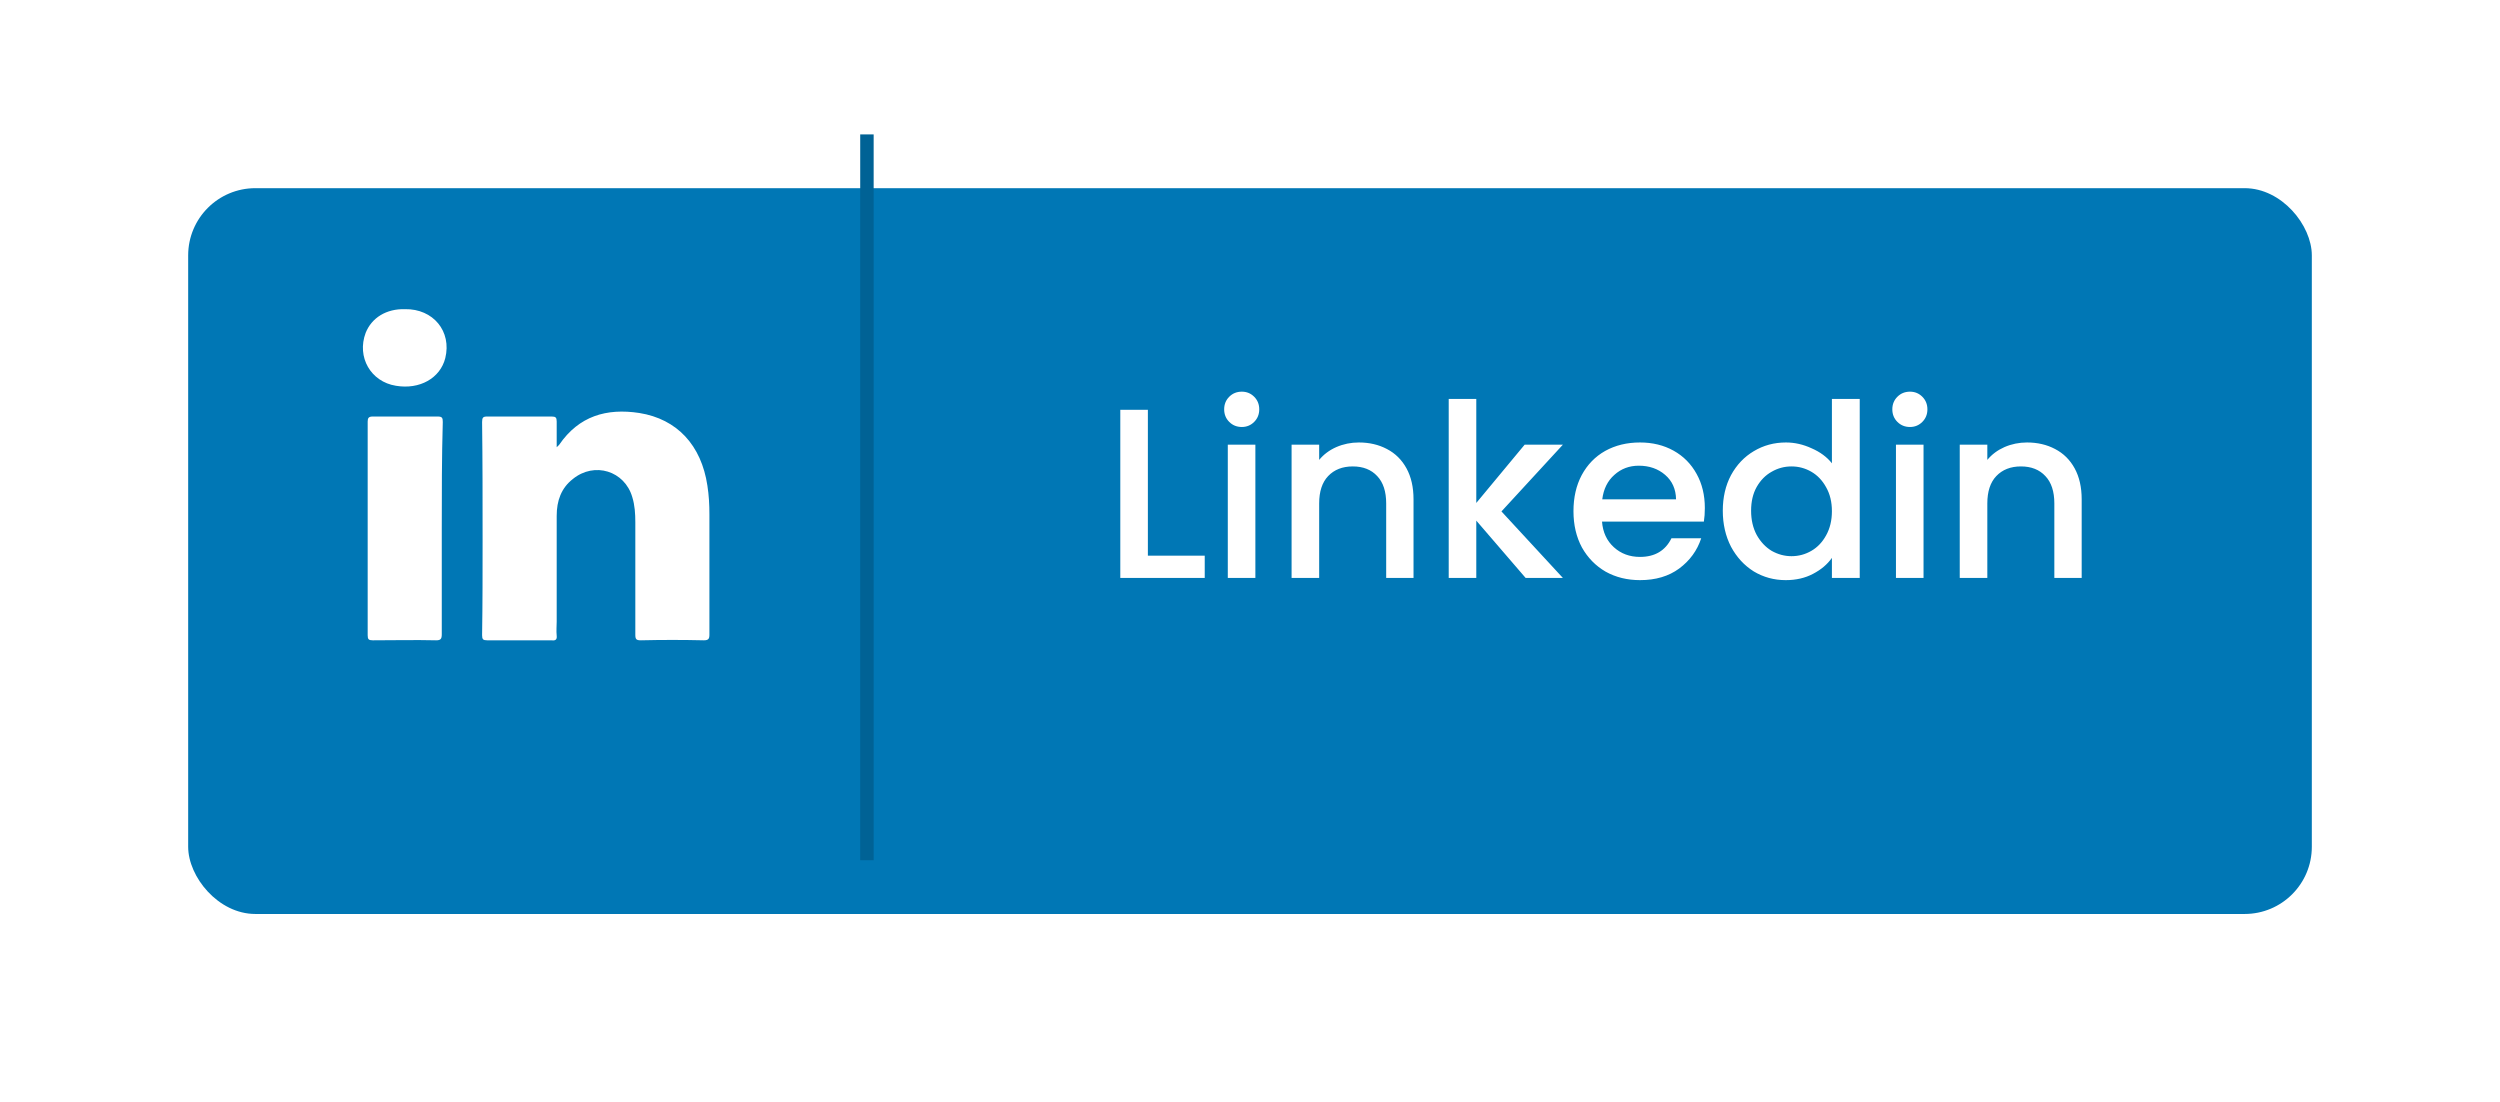
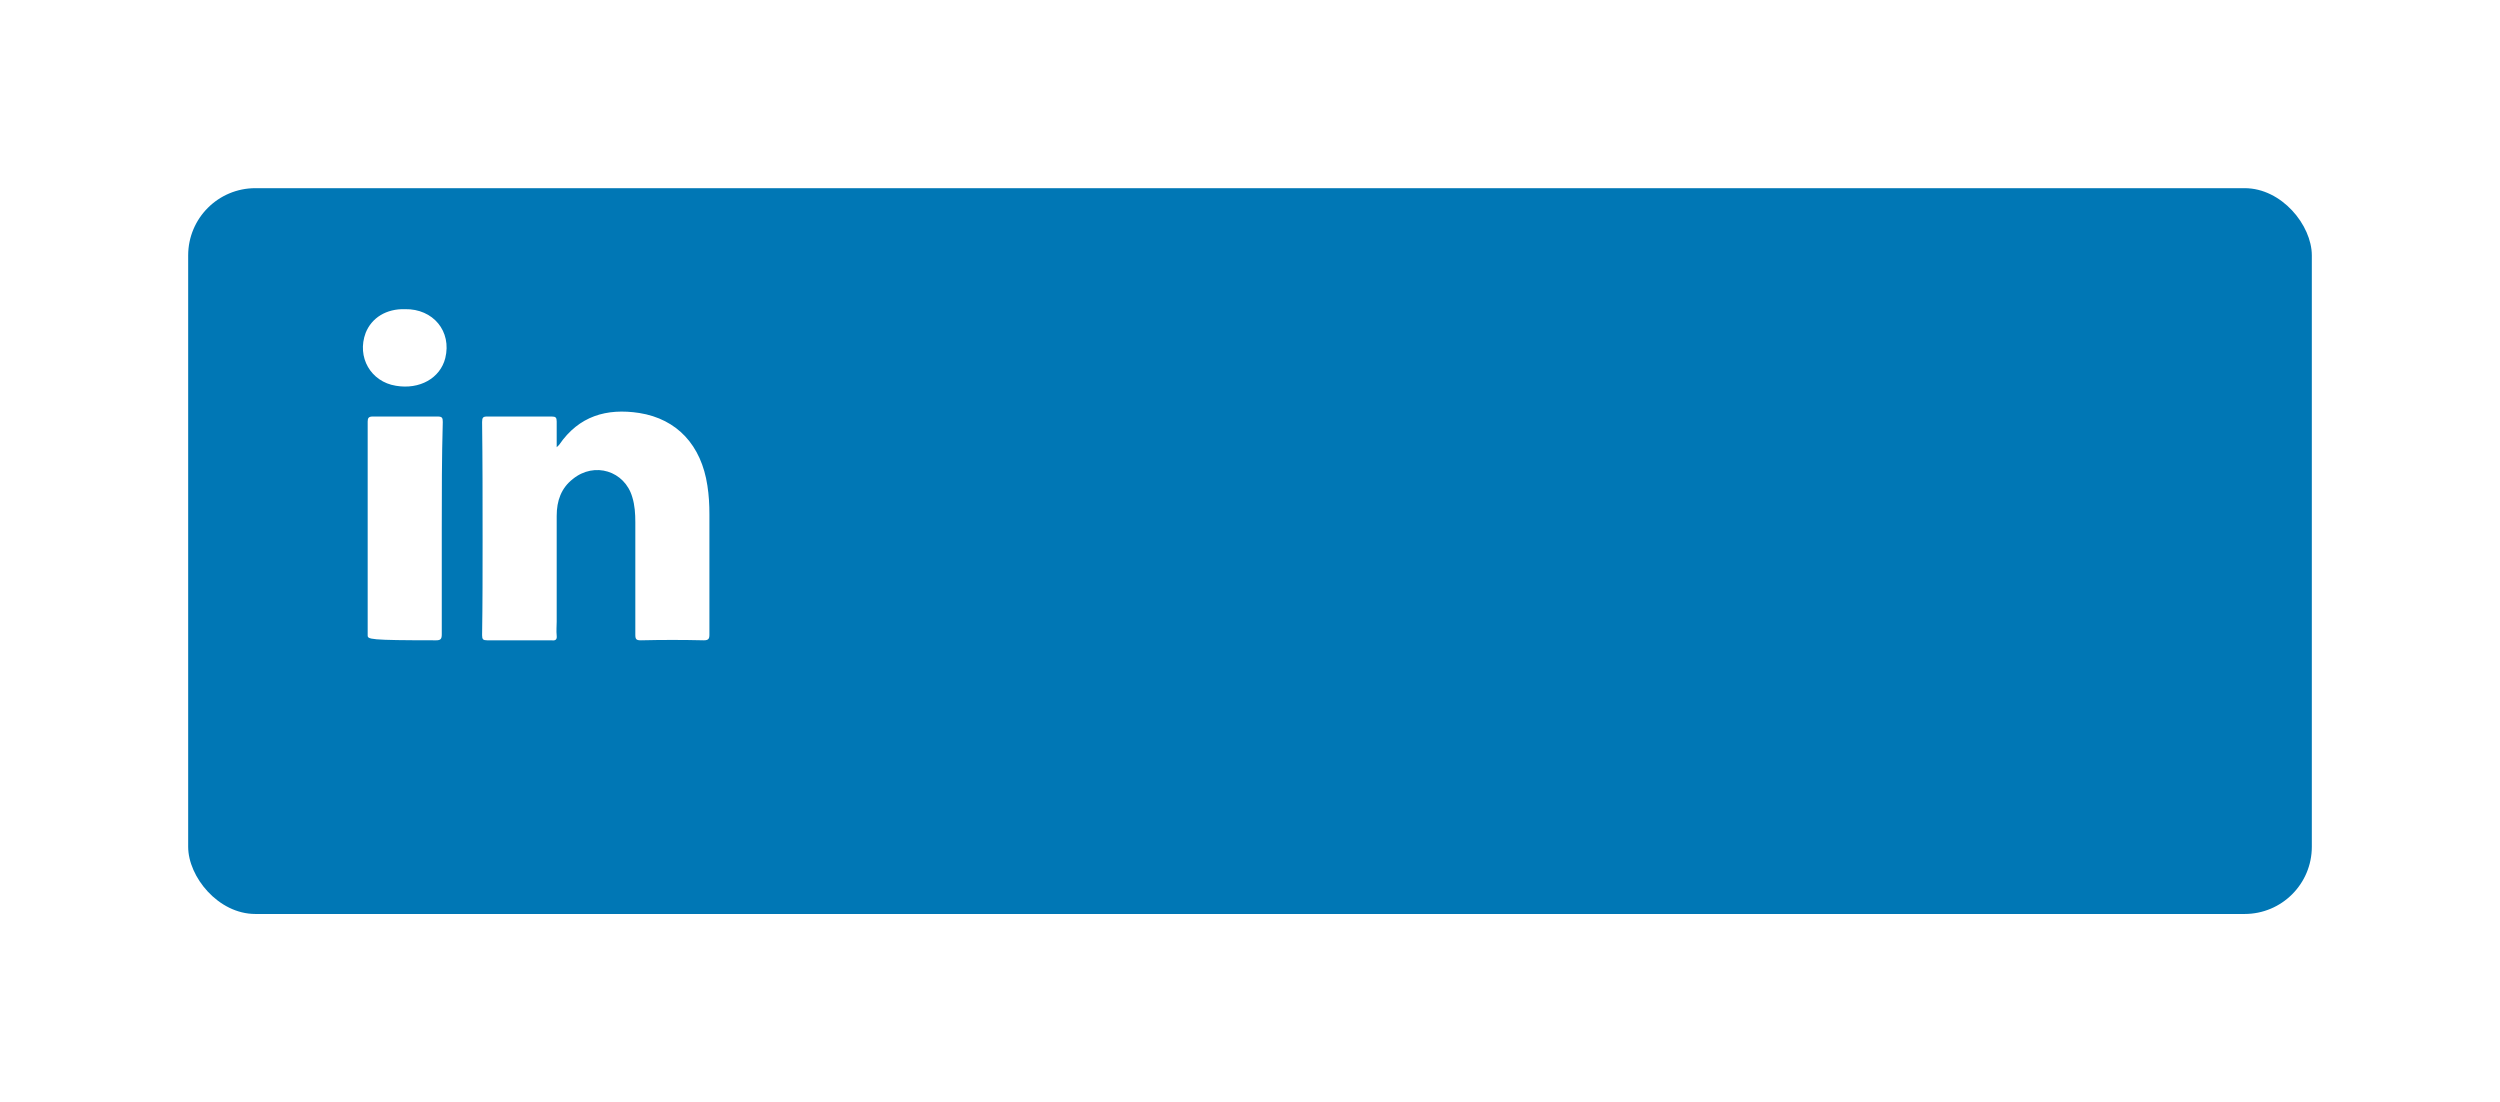
<svg xmlns="http://www.w3.org/2000/svg" width="186" height="82" viewBox="0 0 186 82" fill="none">
  <g filter="url(#filter0_d)">
    <rect x="14" y="10" width="158" height="54" rx="5" fill="#0077B5" />
  </g>
-   <path d="M85.402 41.344H89.632V43H83.35V30.49H85.402V41.344ZM92.392 31.768C92.02 31.768 91.708 31.642 91.456 31.39C91.204 31.138 91.078 30.826 91.078 30.454C91.078 30.082 91.204 29.77 91.456 29.518C91.708 29.266 92.02 29.14 92.392 29.14C92.752 29.14 93.058 29.266 93.31 29.518C93.562 29.77 93.688 30.082 93.688 30.454C93.688 30.826 93.562 31.138 93.31 31.39C93.058 31.642 92.752 31.768 92.392 31.768ZM93.4 33.082V43H91.348V33.082H93.4ZM101.098 32.92C101.878 32.92 102.574 33.082 103.186 33.406C103.81 33.73 104.296 34.21 104.644 34.846C104.992 35.482 105.166 36.25 105.166 37.15V43H103.132V37.456C103.132 36.568 102.91 35.89 102.466 35.422C102.022 34.942 101.416 34.702 100.648 34.702C99.88 34.702 99.268 34.942 98.812 35.422C98.368 35.89 98.146 36.568 98.146 37.456V43H96.094V33.082H98.146V34.216C98.482 33.808 98.908 33.49 99.424 33.262C99.952 33.034 100.51 32.92 101.098 32.92ZM111.708 38.05L116.28 43H113.508L109.836 38.734V43H107.784V29.68H109.836V37.42L113.436 33.082H116.28L111.708 38.05ZM126.84 37.798C126.84 38.17 126.816 38.506 126.768 38.806H119.19C119.25 39.598 119.544 40.234 120.072 40.714C120.6 41.194 121.248 41.434 122.016 41.434C123.12 41.434 123.9 40.972 124.356 40.048H126.57C126.27 40.96 125.724 41.71 124.932 42.298C124.152 42.874 123.18 43.162 122.016 43.162C121.068 43.162 120.216 42.952 119.46 42.532C118.716 42.1 118.128 41.5 117.696 40.732C117.276 39.952 117.066 39.052 117.066 38.032C117.066 37.012 117.27 36.118 117.678 35.35C118.098 34.57 118.68 33.97 119.424 33.55C120.18 33.13 121.044 32.92 122.016 32.92C122.952 32.92 123.786 33.124 124.518 33.532C125.25 33.94 125.82 34.516 126.228 35.26C126.636 35.992 126.84 36.838 126.84 37.798ZM124.698 37.15C124.686 36.394 124.416 35.788 123.888 35.332C123.36 34.876 122.706 34.648 121.926 34.648C121.218 34.648 120.612 34.876 120.108 35.332C119.604 35.776 119.304 36.382 119.208 37.15H124.698ZM128.176 37.996C128.176 37 128.38 36.118 128.788 35.35C129.208 34.582 129.772 33.988 130.48 33.568C131.2 33.136 131.998 32.92 132.874 32.92C133.522 32.92 134.158 33.064 134.782 33.352C135.418 33.628 135.922 34 136.294 34.468V29.68H138.364V43H136.294V41.506C135.958 41.986 135.49 42.382 134.89 42.694C134.302 43.006 133.624 43.162 132.856 43.162C131.992 43.162 131.2 42.946 130.48 42.514C129.772 42.07 129.208 41.458 128.788 40.678C128.38 39.886 128.176 38.992 128.176 37.996ZM136.294 38.032C136.294 37.348 136.15 36.754 135.862 36.25C135.586 35.746 135.22 35.362 134.764 35.098C134.308 34.834 133.816 34.702 133.288 34.702C132.76 34.702 132.268 34.834 131.812 35.098C131.356 35.35 130.984 35.728 130.696 36.232C130.42 36.724 130.282 37.312 130.282 37.996C130.282 38.68 130.42 39.28 130.696 39.796C130.984 40.312 131.356 40.708 131.812 40.984C132.28 41.248 132.772 41.38 133.288 41.38C133.816 41.38 134.308 41.248 134.764 40.984C135.22 40.72 135.586 40.336 135.862 39.832C136.15 39.316 136.294 38.716 136.294 38.032ZM142.103 31.768C141.731 31.768 141.419 31.642 141.167 31.39C140.915 31.138 140.789 30.826 140.789 30.454C140.789 30.082 140.915 29.77 141.167 29.518C141.419 29.266 141.731 29.14 142.103 29.14C142.463 29.14 142.769 29.266 143.021 29.518C143.273 29.77 143.399 30.082 143.399 30.454C143.399 30.826 143.273 31.138 143.021 31.39C142.769 31.642 142.463 31.768 142.103 31.768ZM143.111 33.082V43H141.059V33.082H143.111ZM150.809 32.92C151.589 32.92 152.285 33.082 152.897 33.406C153.521 33.73 154.007 34.21 154.355 34.846C154.703 35.482 154.877 36.25 154.877 37.15V43H152.843V37.456C152.843 36.568 152.621 35.89 152.177 35.422C151.733 34.942 151.127 34.702 150.359 34.702C149.591 34.702 148.979 34.942 148.523 35.422C148.079 35.89 147.857 36.568 147.857 37.456V43H145.805V33.082H147.857V34.216C148.193 33.808 148.619 33.49 149.135 33.262C149.663 33.034 150.221 32.92 150.809 32.92Z" fill="white" />
-   <line x1="64.5" y1="10" x2="64.5" y2="64" stroke="#006295" />
  <path d="M52.368 47.639C50.793 47.602 49.255 47.602 47.68 47.639C47.343 47.639 47.268 47.564 47.268 47.227C47.268 44.452 47.268 41.639 47.268 38.864C47.268 38.227 47.23 37.589 47.043 36.989C46.48 35.039 44.23 34.327 42.618 35.639C41.755 36.314 41.418 37.252 41.418 38.377C41.418 41.002 41.418 43.627 41.418 46.252C41.418 46.589 41.38 46.926 41.418 47.301C41.455 47.602 41.305 47.676 41.043 47.639C39.43 47.639 37.855 47.639 36.243 47.639C35.943 47.639 35.868 47.564 35.868 47.264C35.905 44.901 35.905 42.539 35.905 40.139C35.905 37.214 35.905 34.289 35.868 31.401C35.868 31.064 35.943 30.989 36.243 30.989C37.855 30.989 39.43 30.989 41.043 30.989C41.343 30.989 41.418 31.064 41.418 31.364C41.418 31.964 41.418 32.564 41.418 33.276C41.53 33.164 41.568 33.127 41.605 33.089C43.068 30.951 45.13 30.352 47.568 30.727C50.38 31.177 52.18 33.127 52.63 36.127C52.743 36.839 52.78 37.551 52.78 38.264C52.78 41.264 52.78 44.227 52.78 47.227C52.78 47.526 52.705 47.639 52.368 47.639Z" fill="white" />
-   <path d="M32.868 39.314C32.868 41.939 32.868 44.564 32.868 47.189C32.868 47.526 32.793 47.639 32.455 47.639C30.88 47.601 29.305 47.639 27.73 47.639C27.43 47.639 27.355 47.564 27.355 47.264C27.355 41.976 27.355 36.651 27.355 31.364C27.355 31.101 27.43 30.989 27.73 30.989C29.343 30.989 30.955 30.989 32.568 30.989C32.905 30.989 32.943 31.101 32.943 31.401C32.868 34.026 32.868 36.651 32.868 39.314Z" fill="white" />
+   <path d="M32.868 39.314C32.868 41.939 32.868 44.564 32.868 47.189C32.868 47.526 32.793 47.639 32.455 47.639C27.43 47.639 27.355 47.564 27.355 47.264C27.355 41.976 27.355 36.651 27.355 31.364C27.355 31.101 27.43 30.989 27.73 30.989C29.343 30.989 30.955 30.989 32.568 30.989C32.905 30.989 32.943 31.101 32.943 31.401C32.868 34.026 32.868 36.651 32.868 39.314Z" fill="white" />
  <path d="M33.13 26.639C32.755 28.139 31.218 29.002 29.455 28.701C27.58 28.401 26.53 26.564 27.205 24.764C27.655 23.639 28.743 22.964 30.13 23.002C32.23 22.964 33.618 24.651 33.13 26.639Z" fill="white" />
  <defs>
    <filter id="filter0_d" x="0" y="0" width="186" height="82" filterUnits="userSpaceOnUse" color-interpolation-filters="sRGB">
      <feFlood flood-opacity="0" result="BackgroundImageFix" />
      <feColorMatrix in="SourceAlpha" type="matrix" values="0 0 0 0 0 0 0 0 0 0 0 0 0 0 0 0 0 0 127 0" />
      <feOffset dy="4" />
      <feGaussianBlur stdDeviation="7" />
      <feColorMatrix type="matrix" values="0 0 0 0 1 0 0 0 0 1 0 0 0 0 1 0 0 0 0.15 0" />
      <feBlend mode="normal" in2="BackgroundImageFix" result="effect1_dropShadow" />
      <feBlend mode="normal" in="SourceGraphic" in2="effect1_dropShadow" result="shape" />
    </filter>
  </defs>
</svg>